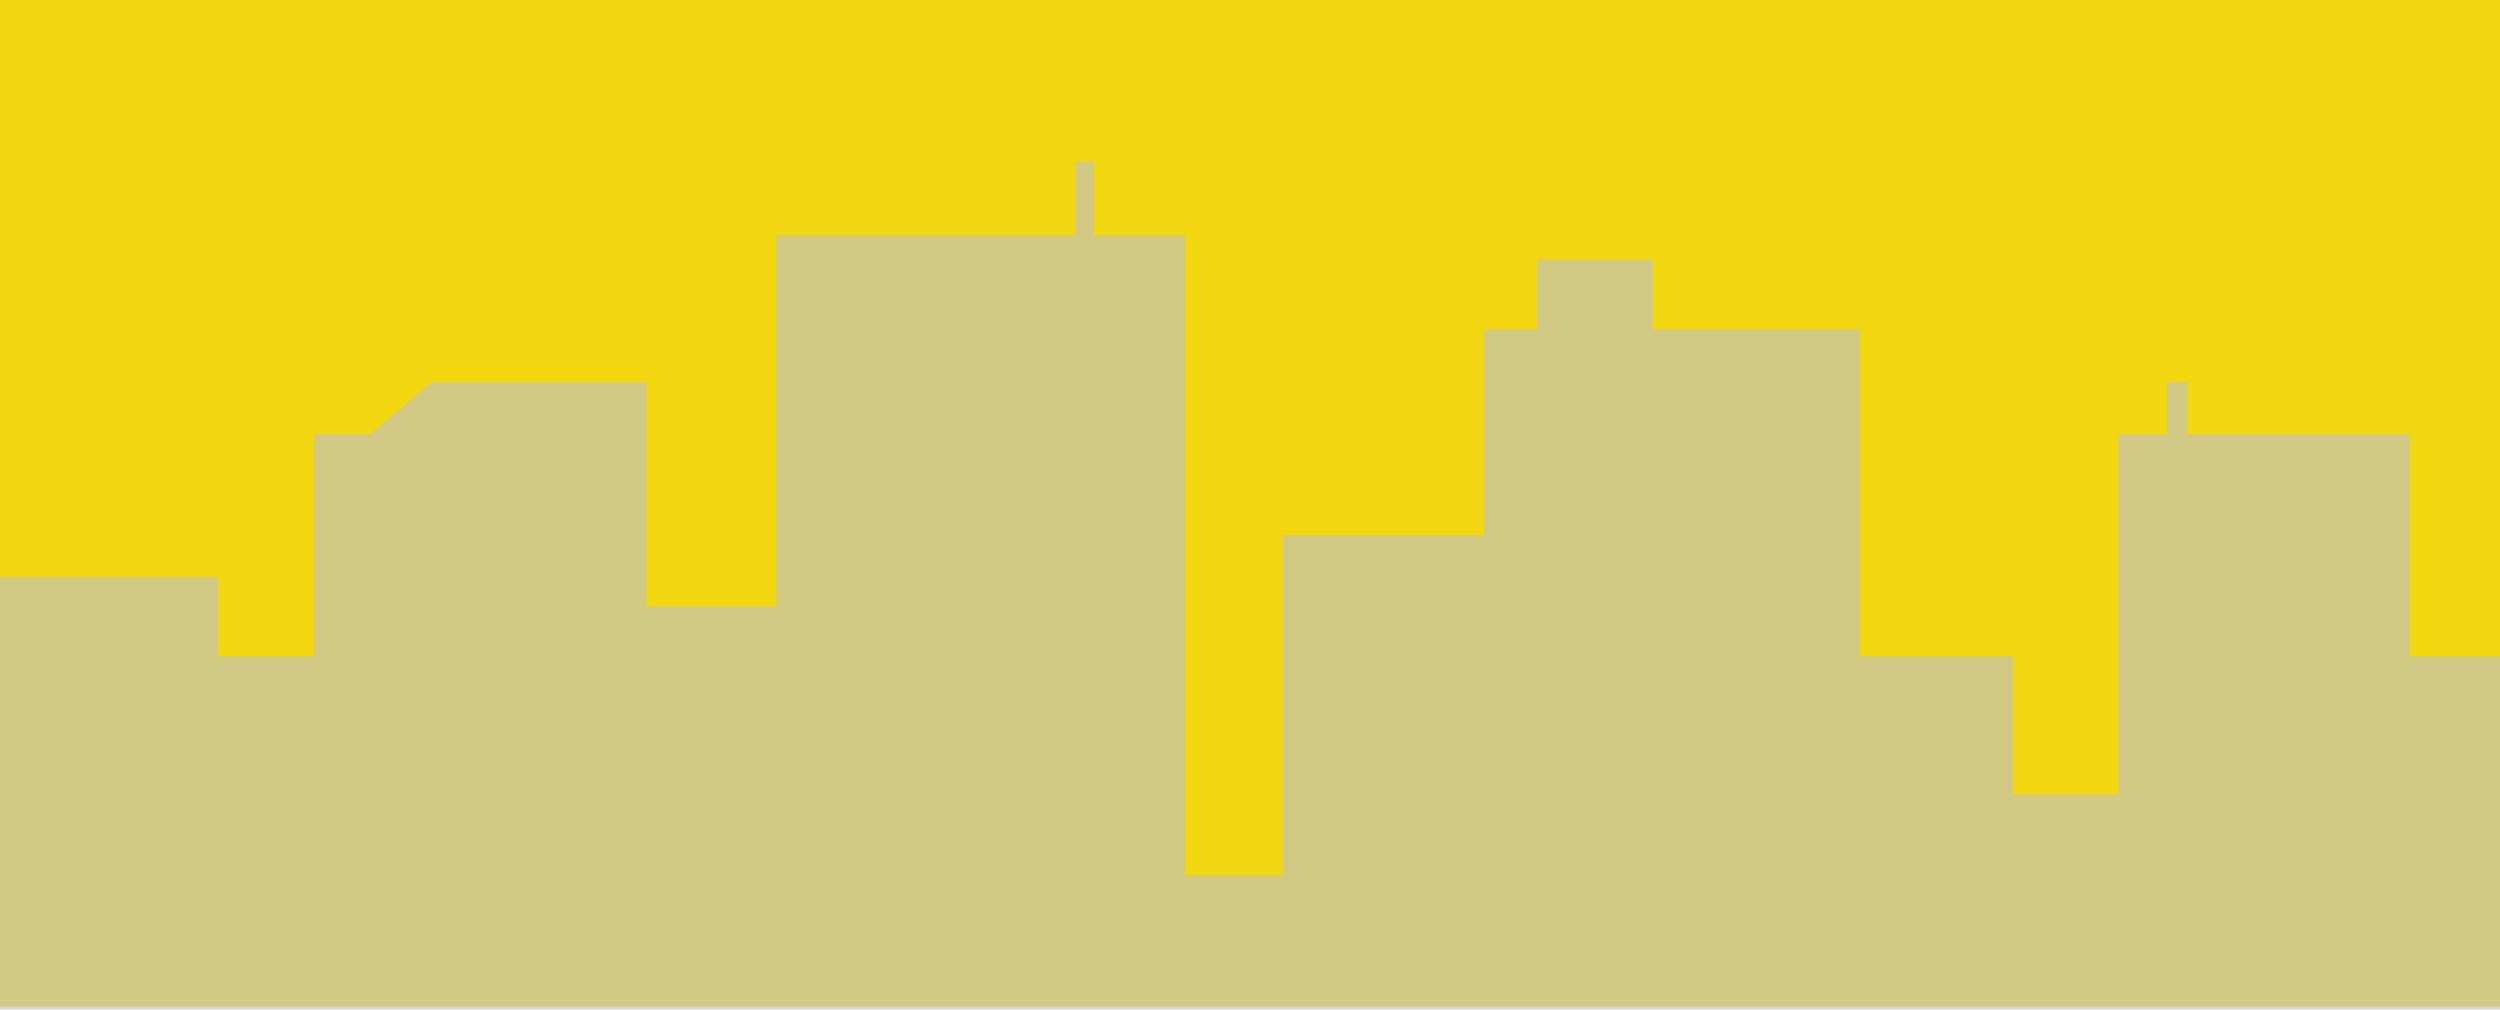
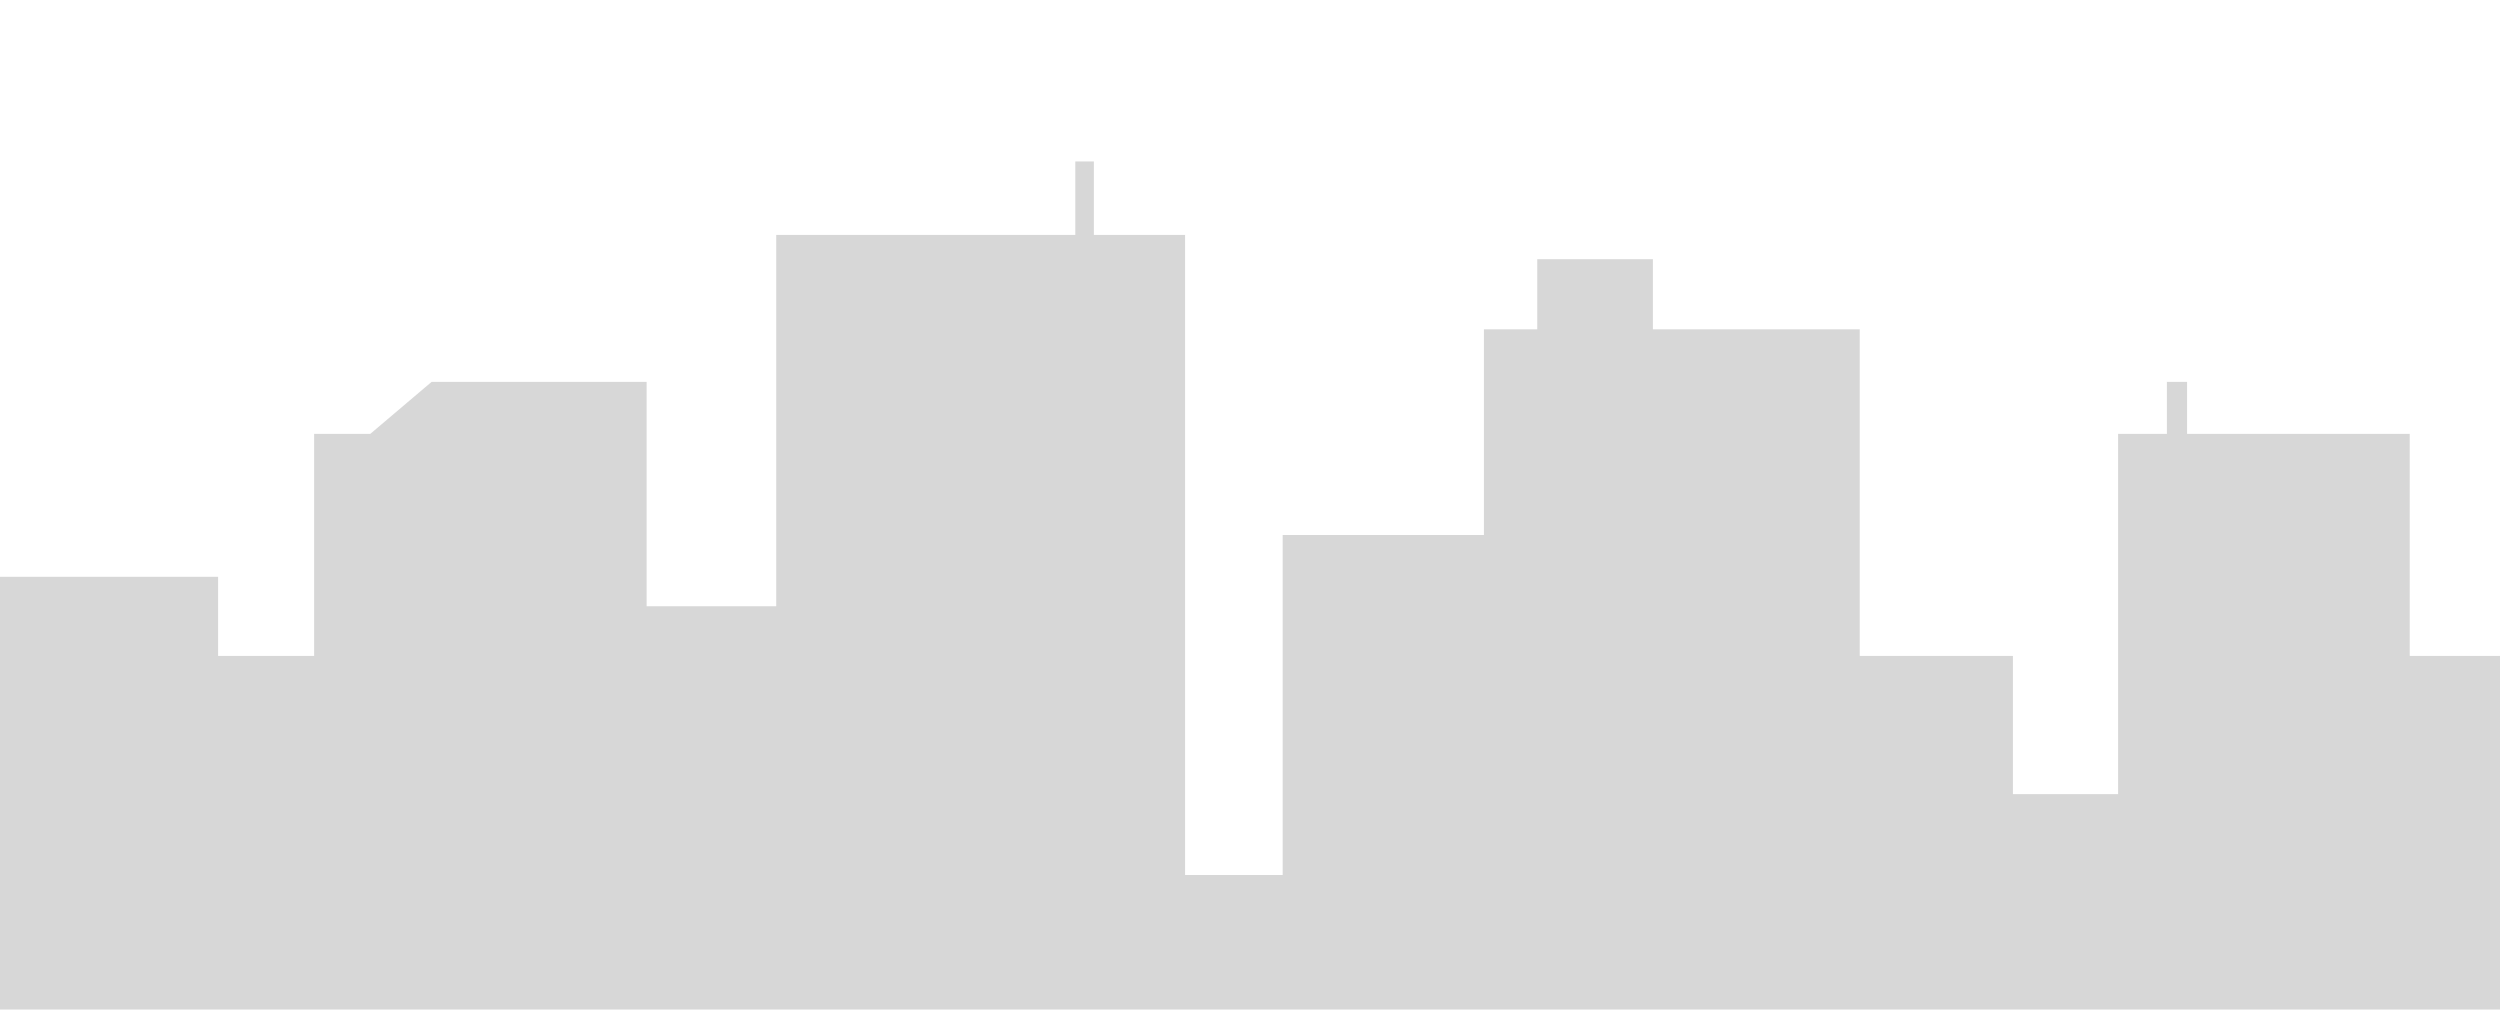
<svg xmlns="http://www.w3.org/2000/svg" width="1920" height="776" viewBox="0 0 1920 776" fill="none">
-   <path d="M1920 0H0V773.054H1920V0Z" fill="#F2D710" />
  <path opacity="0.65" d="M1920 503.745V775.324H0V442.958H167.501V503.745H241.254V333.2H284.39L331.443 293.296H496.614V465.593H596.147V180.421H825.83V123.984H840.09V180.421H910.131V672.017H985.088V410.866H1139.66V252.937H1180.6V199.075H1269.43V252.937H1428.28V503.745H1545.93V609.889H1626.7V333.2H1664.18V293.296H1679.67V333.2H1850.68V503.745H1920Z" fill="#C2C2C2" />
</svg>